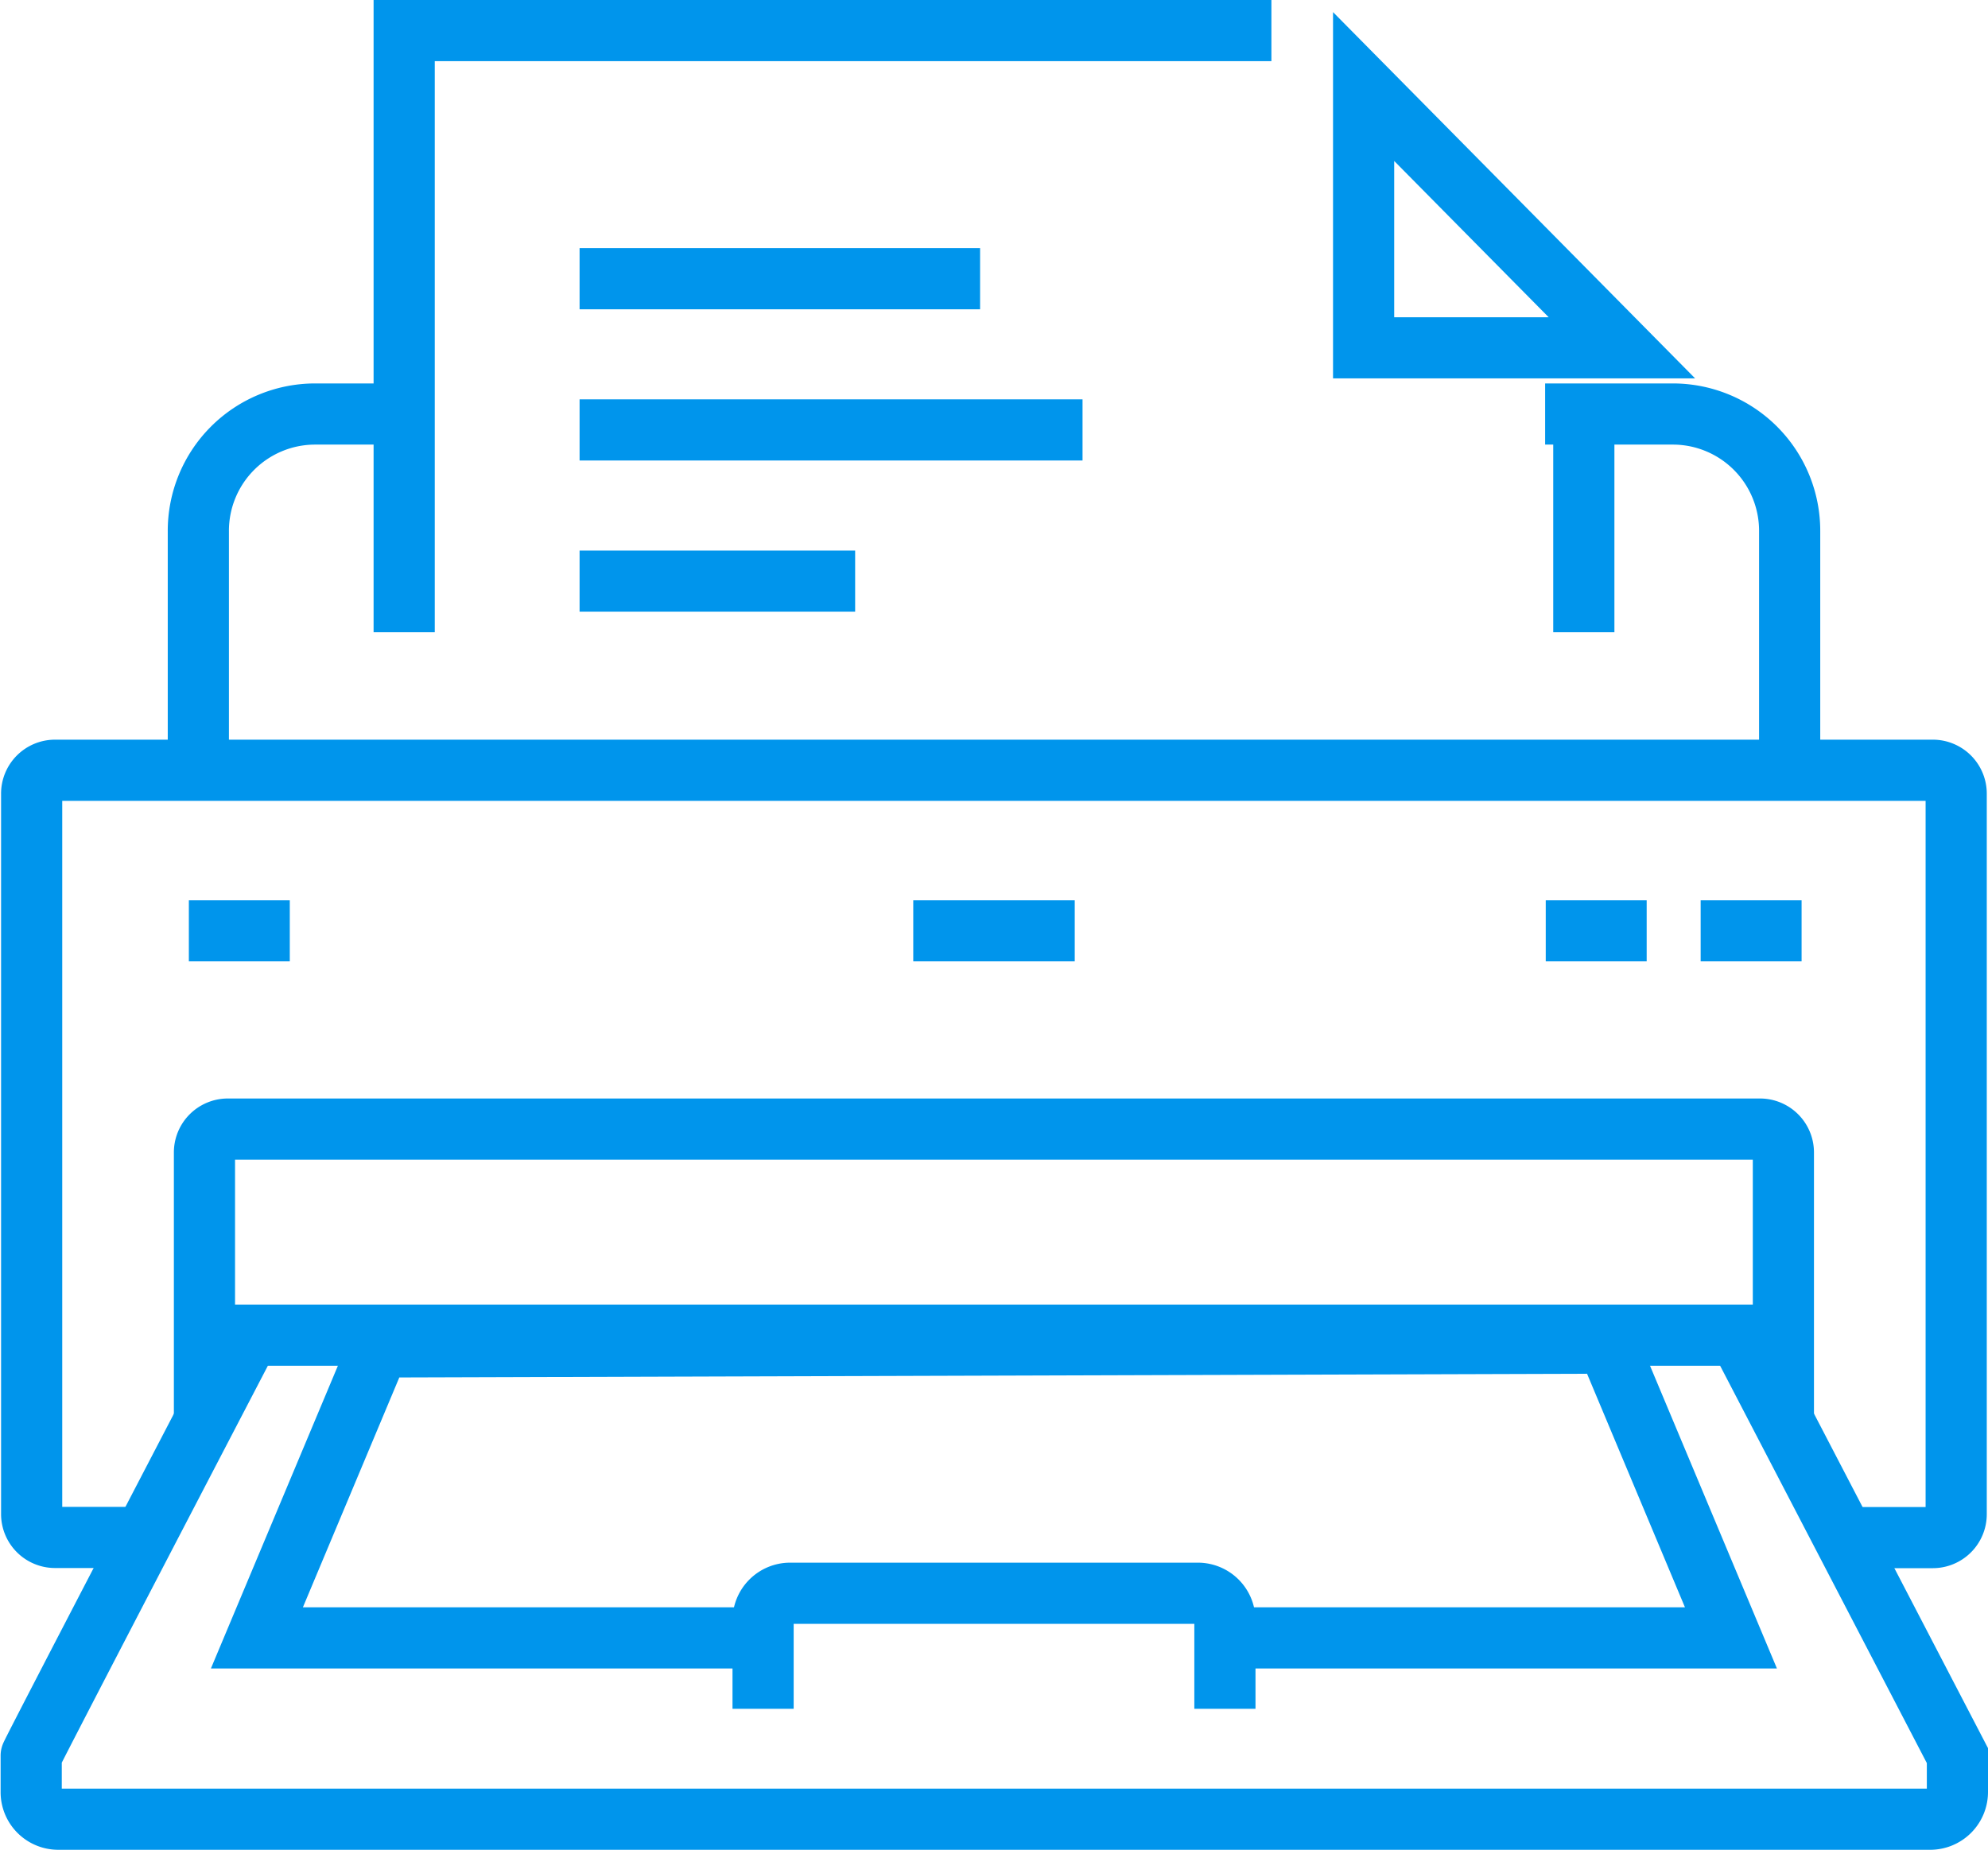
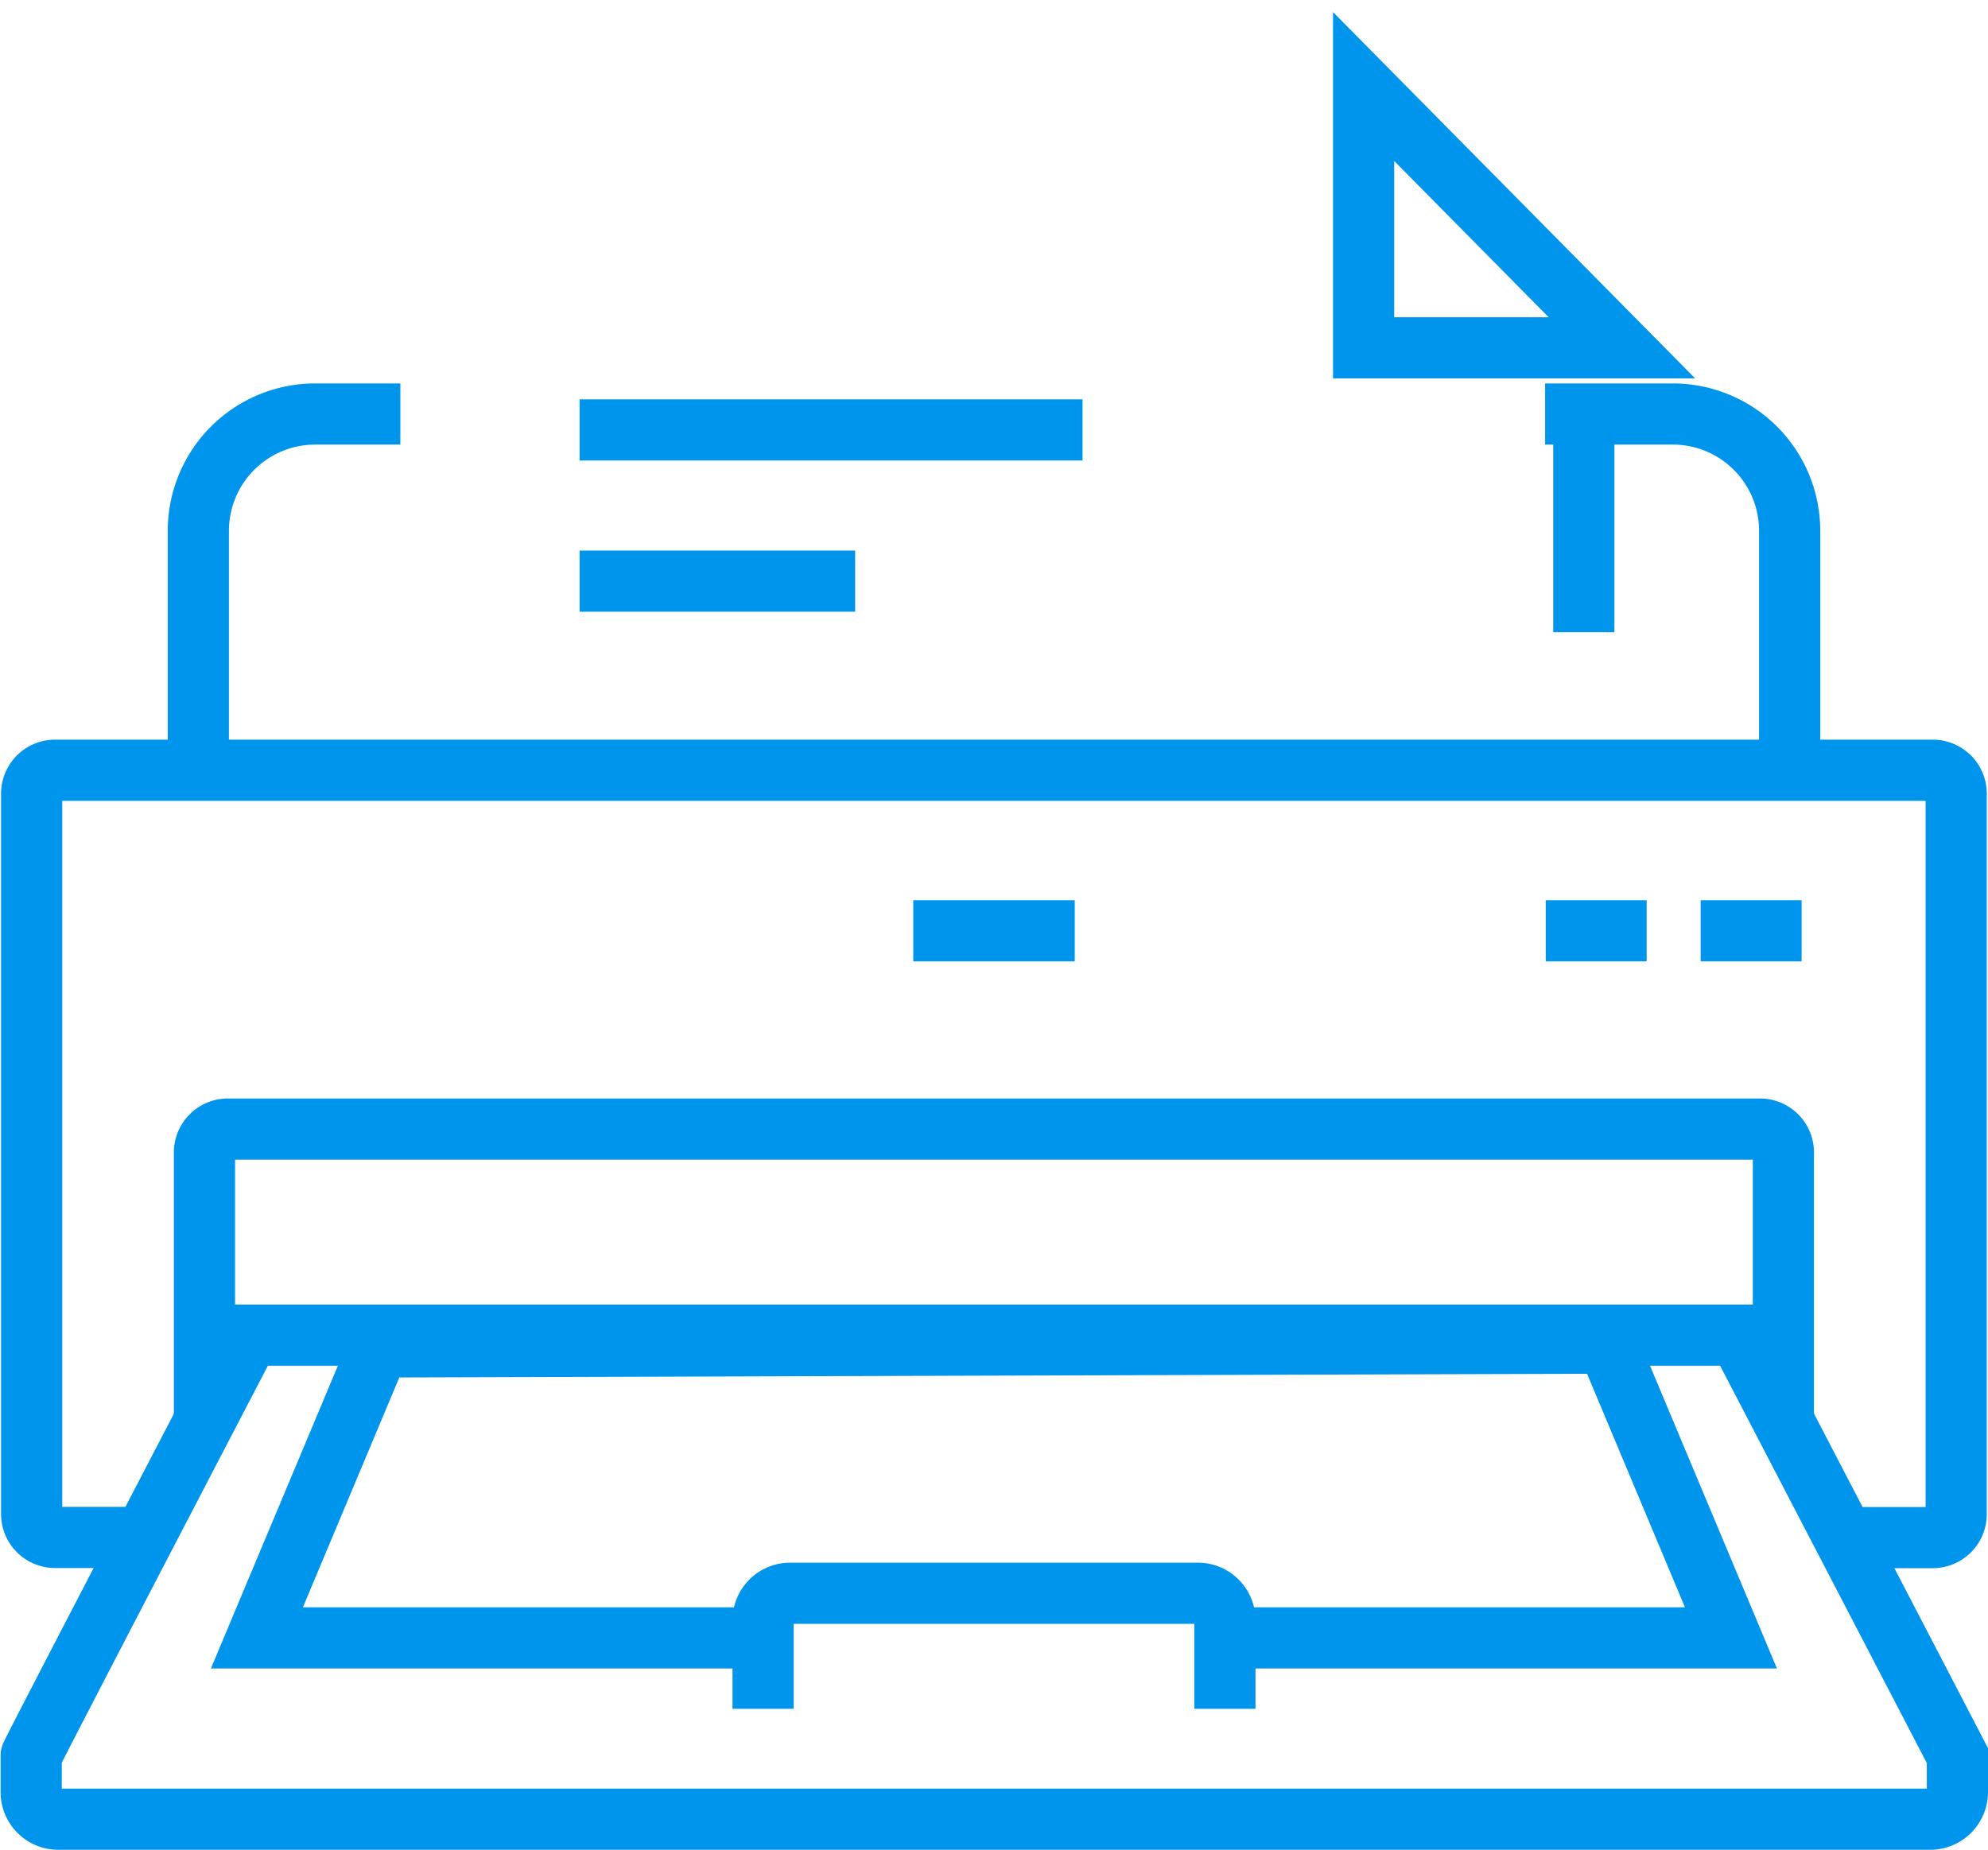
<svg xmlns="http://www.w3.org/2000/svg" id="レイヤー_1" data-name="レイヤー 1" viewBox="0 0 130 120.99">
  <defs>
    <style>.cls-1{fill:none;stroke:#0095ec;stroke-width:4px;}</style>
  </defs>
  <title>info-icon12</title>
  <path class="cls-1" d="M286.31,216.81h8.4a7.64,7.64,0,0,1,7.59,7.68v16.1" transform="translate(-185.27 -189.73)" />
  <path class="cls-1" d="M198.24,240.59v-16.1a7.64,7.64,0,0,1,7.59-7.68h5.62" transform="translate(-185.27 -189.73)" />
  <line class="cls-1" x1="103.57" y1="41.35" x2="103.57" y2="26.68" />
-   <polyline class="cls-1" points="83.14 2 26.43 2 26.43 24.73 26.43 41.35" />
  <polygon class="cls-1" points="89.17 22.75 106.06 22.75 89.17 5.66 89.17 22.75" />
  <path class="cls-1" d="M194.05,290.29h-5.19a1.53,1.53,0,0,1-1.52-1.54V241.65a1.53,1.53,0,0,1,1.52-1.54H311.67a1.53,1.53,0,0,1,1.52,1.54v47.11a1.53,1.53,0,0,1-1.52,1.54h-5.55" transform="translate(-185.27 -189.73)" />
  <path class="cls-1" d="M301.89,283.12v-18a1.53,1.53,0,0,0-1.52-1.54H200.16a1.53,1.53,0,0,0-1.52,1.54v18" transform="translate(-185.27 -189.73)" />
  <line class="cls-1" x1="59.72" y1="60.88" x2="70.28" y2="60.88" />
-   <line class="cls-1" x1="12.35" y1="60.88" x2="18.95" y2="60.88" />
  <line class="cls-1" x1="101.08" y1="60.88" x2="107.68" y2="60.88" />
  <line class="cls-1" x1="111.21" y1="60.88" x2="117.81" y2="60.88" />
-   <line class="cls-1" x1="37.9" y1="18.23" x2="64.09" y2="18.23" />
  <line class="cls-1" x1="37.9" y1="28.12" x2="70.79" y2="28.12" />
  <line class="cls-1" x1="37.9" y1="38.01" x2="55.92" y2="38.01" />
  <path class="cls-1" d="M201.37,277.45s-14.07,27-14.06,27.11l0,2.38a1.77,1.77,0,0,0,1.76,1.78H311.51a1.78,1.78,0,0,0,1.76-1.78v-2.38l-14.1-27.11" transform="translate(-185.27 -189.73)" />
  <polyline class="cls-1" points="49.52 107.13 16.8 107.13 24.78 88.1 105.11 87.85 113.19 107.13 80.12 107.13" />
  <path class="cls-1" d="M265.37,301.5v-5.78a1.77,1.77,0,0,0-1.76-1.78H236.93a1.77,1.77,0,0,0-1.76,1.78v5.78" transform="translate(-185.27 -189.73)" />
  <line class="cls-1" x1="13.15" y1="87.33" x2="116.85" y2="87.33" />
</svg>